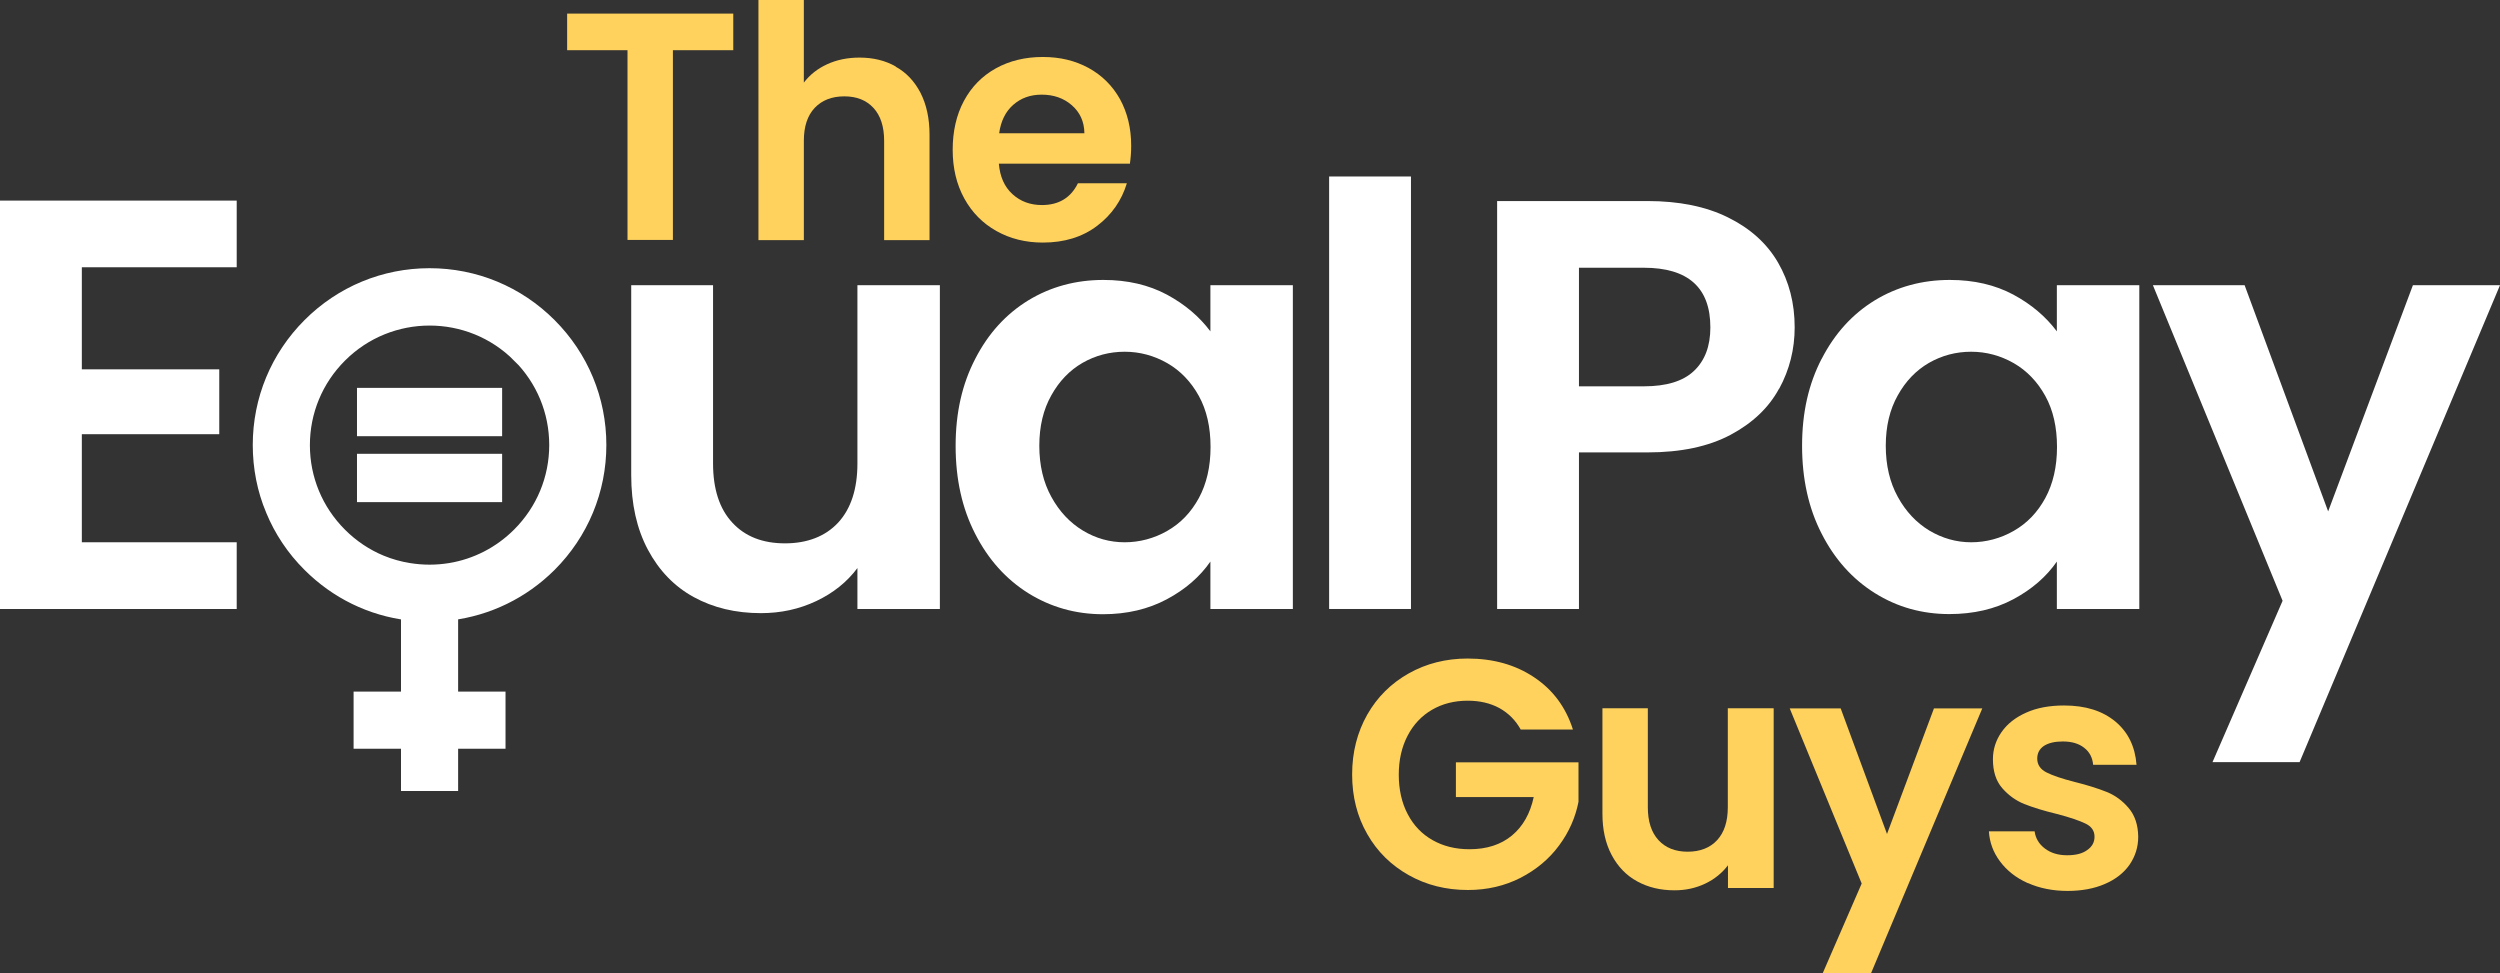
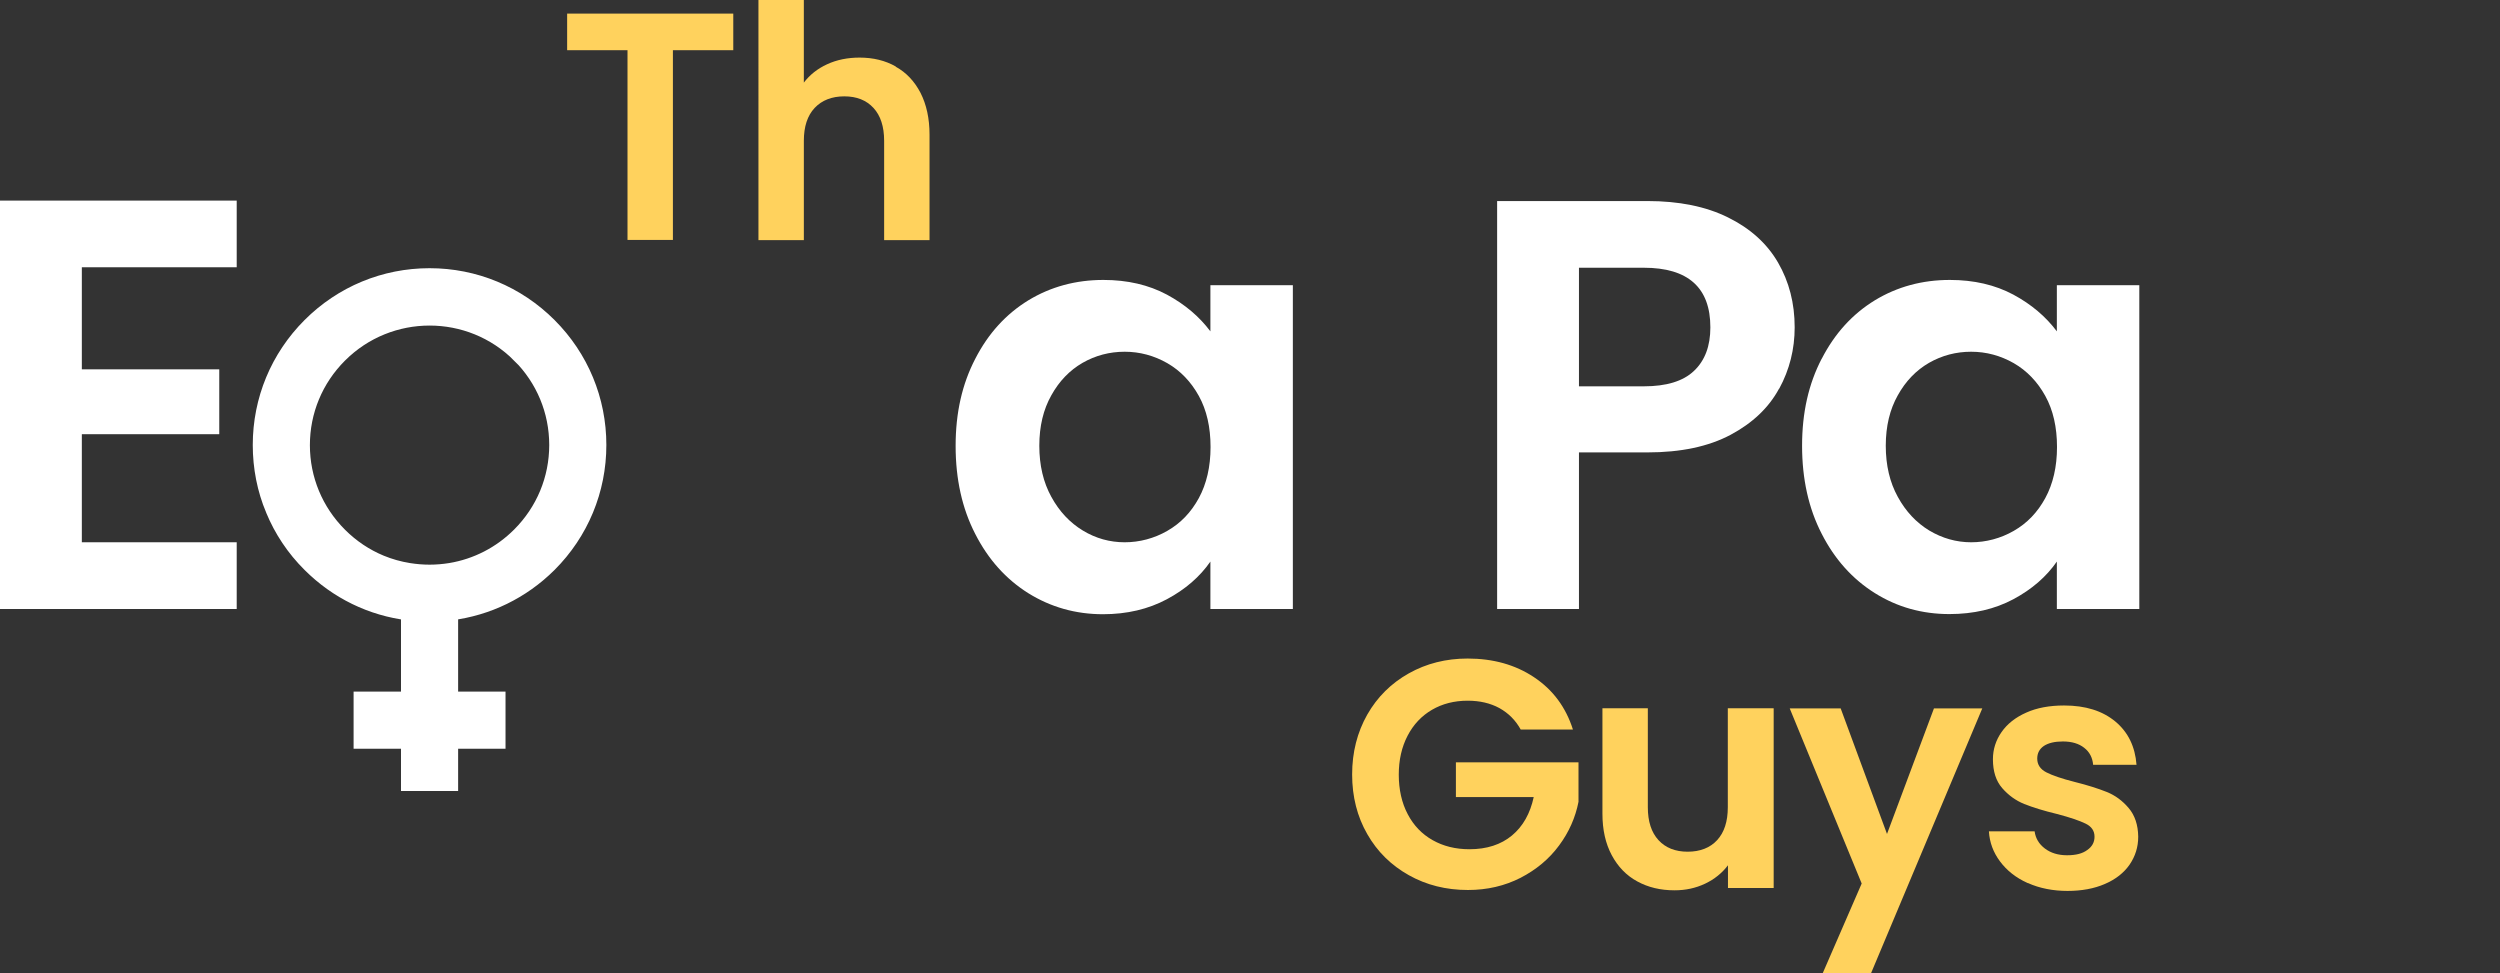
<svg xmlns="http://www.w3.org/2000/svg" id="Layer_2" viewBox="0 0 161.91 63.02">
  <rect x="0" y="0" width="161.91" height="63.02" fill="#333333" stroke="none" />
  <defs>
    <style>.cls-1{fill:#ffd25d;}.cls-1,.cls-2{stroke-width:0px;}.cls-2,.cls-3{fill:#fff;}.cls-3{stroke:#fff;stroke-miterlimit:10;}</style>
  </defs>
  <g id="Layer_2-2">
    <path class="cls-1" d="m47.49.88v2.37h-3.91v12.29h-2.94V3.25h-3.91V.88h10.75Z" />
    <path class="cls-1" d="m58.01,4.32c.69.38,1.22.95,1.61,1.7.38.75.58,1.65.58,2.7v6.83h-2.94v-6.43c0-.92-.23-1.63-.69-2.13-.46-.5-1.09-.75-1.89-.75s-1.45.25-1.92.75c-.47.5-.7,1.21-.7,2.13v6.43h-2.94V0h2.94v5.35c.38-.5.88-.9,1.51-1.19.63-.29,1.33-.43,2.1-.43.88,0,1.67.19,2.35.58Z" />
-     <path class="cls-1" d="m73.19,10.6h-8.5c.07.84.36,1.5.88,1.97.52.48,1.16.71,1.91.71,1.09,0,1.87-.47,2.33-1.41h3.17c-.34,1.12-.98,2.04-1.93,2.76s-2.12,1.08-3.51,1.08c-1.12,0-2.12-.25-3.01-.75-.89-.5-1.58-1.2-2.08-2.11s-.75-1.96-.75-3.15.24-2.26.73-3.17,1.18-1.61,2.06-2.1c.88-.49,1.9-.74,3.04-.74s2.1.24,2.97.71c.87.48,1.55,1.15,2.04,2.03.48.88.72,1.88.72,3.01,0,.42-.03.8-.08,1.13Zm-2.96-1.97c-.01-.76-.29-1.36-.82-1.82-.53-.46-1.18-.68-1.95-.68-.73,0-1.34.22-1.84.66-.5.44-.8,1.05-.91,1.84h5.52Z" />
    <path class="cls-1" d="m98.5,47.27c-.34-.62-.8-1.08-1.39-1.41-.59-.32-1.27-.48-2.06-.48-.87,0-1.64.2-2.31.59-.67.39-1.2.95-1.58,1.68-.38.73-.57,1.57-.57,2.52s.19,1.83.58,2.56c.38.73.92,1.29,1.61,1.68.69.39,1.48.59,2.39.59,1.12,0,2.04-.3,2.75-.89s1.18-1.42,1.41-2.49h-5.04v-2.25h7.94v2.56c-.2,1.02-.62,1.97-1.26,2.83-.64.87-1.47,1.56-2.49,2.09-1.02.52-2.15.79-3.41.79-1.42,0-2.69-.32-3.83-.96-1.14-.64-2.04-1.52-2.69-2.66-.65-1.13-.98-2.42-.98-3.86s.33-2.73.98-3.88c.65-1.14,1.55-2.03,2.69-2.67,1.14-.64,2.41-.96,3.81-.96,1.65,0,3.09.4,4.3,1.21,1.22.81,2.06,1.94,2.52,3.39h-3.38Z" />
    <path class="cls-1" d="m114.87,45.88v11.63h-2.96v-1.47c-.38.5-.87.9-1.48,1.19-.61.29-1.27.43-1.98.43-.91,0-1.71-.19-2.42-.58-.7-.38-1.25-.95-1.65-1.7-.4-.75-.6-1.64-.6-2.68v-6.83h2.94v6.41c0,.92.23,1.63.69,2.13.46.5,1.09.75,1.89.75s1.45-.25,1.91-.75c.46-.5.69-1.21.69-2.13v-6.41h2.96Z" />
    <path class="cls-1" d="m128.38,45.88l-7.2,17.14h-3.13l2.52-5.8-4.66-11.34h3.3l3,8.13,3.04-8.13h3.13Z" />
    <path class="cls-1" d="m131.32,57.19c-.76-.34-1.35-.81-1.79-1.4-.44-.59-.68-1.24-.72-1.95h2.96c.06.45.28.82.66,1.11s.86.44,1.44.44,1-.11,1.31-.34c.32-.22.47-.51.47-.86,0-.38-.19-.66-.58-.85-.39-.19-1-.4-1.84-.62-.87-.21-1.58-.43-2.13-.65-.55-.22-1.03-.57-1.43-1.03s-.6-1.08-.6-1.87c0-.64.19-1.23.56-1.76s.9-.95,1.6-1.26c.69-.31,1.51-.46,2.45-.46,1.39,0,2.49.35,3.32,1.04s1.28,1.63,1.37,2.8h-2.81c-.04-.46-.23-.83-.58-1.1-.34-.27-.8-.41-1.38-.41-.53,0-.94.1-1.23.29-.29.2-.43.47-.43.82,0,.39.2.69.59.89.39.2,1,.41,1.83.62.84.21,1.53.43,2.08.65.55.22,1.02.57,1.42,1.04.4.47.61,1.09.62,1.86,0,.67-.19,1.27-.56,1.81-.37.53-.9.95-1.6,1.25-.69.3-1.5.45-2.42.45s-1.81-.17-2.56-.51Z" />
    <path class="cls-2" d="m115.22,25.17c-.67,1.24-1.72,2.23-3.14,2.99-1.43.76-3.22,1.14-5.39,1.14h-4.43v10.14h-5.3V13.02h9.73c2.04,0,3.79.35,5.22,1.06,1.44.71,2.52,1.68,3.24,2.92.72,1.24,1.08,2.64,1.08,4.2,0,1.41-.33,2.74-1,3.97Zm-5.51-1.15c.71-.67,1.06-1.61,1.06-2.82,0-2.57-1.44-3.86-4.31-3.86h-4.2v7.68h4.2c1.46,0,2.55-.33,3.25-1Z" />
    <path class="cls-2" d="m117.98,23.24c.84-1.64,1.99-2.9,3.44-3.79,1.45-.88,3.07-1.32,4.86-1.32,1.56,0,2.93.32,4.11.95,1.17.63,2.11,1.43,2.82,2.38v-2.99h5.34v20.97h-5.34v-3.07c-.68.98-1.62,1.8-2.82,2.44s-2.58.96-4.14.96c-1.77,0-3.38-.45-4.83-1.36-1.45-.91-2.6-2.19-3.44-3.84-.85-1.65-1.27-3.55-1.27-5.7s.42-4,1.27-5.64Zm14.48,2.4c-.51-.92-1.19-1.63-2.04-2.12-.86-.49-1.78-.74-2.76-.74s-1.89.24-2.73.72c-.83.48-1.51,1.18-2.02,2.1-.52.92-.78,2.01-.78,3.27s.26,2.37.78,3.31c.52.95,1.2,1.67,2.04,2.18.84.5,1.75.76,2.71.76s1.91-.25,2.76-.74c.86-.49,1.54-1.2,2.04-2.12.5-.92.76-2.03.76-3.31s-.25-2.39-.76-3.31Z" />
-     <path class="cls-2" d="m161.91,18.47l-12.98,30.89h-5.64l4.54-10.45-8.4-20.44h5.94l5.41,14.65,5.49-14.65h5.64Z" />
    <path class="cls-2" d="m5.3,17.3v6.62h8.9v4.2H5.3v7h10.03v4.32H0V12.99h15.33v4.32H5.3Z" />
    <path class="cls-3" d="m17.7,33.01c.54,1.31,1.34,2.52,2.38,3.55,1.75,1.75,3.98,2.83,6.39,3.12v5.61h-3.07v2.7h3.07v2.74h2.7v-2.74h3.07v-2.7h-3.07v-5.61c2.41-.3,4.64-1.38,6.39-3.12,2.07-2.07,3.21-4.82,3.21-7.74s-1.14-5.67-3.21-7.74c-2.07-2.07-4.82-3.21-7.74-3.21s-5.67,1.14-7.74,3.21c-2.07,2.07-3.21,4.82-3.21,7.74,0,1.46.28,2.88.83,4.19Zm15.95-10.02c1.56,1.56,2.42,3.63,2.42,5.83s-.86,4.27-2.42,5.83c-1.23,1.23-2.79,2.03-4.48,2.31-.44.07-.89.11-1.35.11s-.91-.04-1.35-.11c-.62-.1-1.23-.27-1.81-.51-.99-.41-1.89-1.01-2.67-1.79-1.56-1.56-2.42-3.63-2.42-5.83s.86-4.27,2.42-5.83c3.22-3.22,8.45-3.22,11.66,0Z" />
-     <path class="cls-3" d="m23.62,25.62h8.4v2.13h-8.4v-2.13Zm0,4.27h8.4v2.13h-8.4v-2.13Z" />
-     <path class="cls-2" d="m60.87,18.47v20.97h-5.34v-2.65c-.68.91-1.57,1.62-2.67,2.14-1.1.52-2.29.78-3.58.78-1.64,0-3.09-.35-4.35-1.04-1.26-.69-2.25-1.72-2.97-3.07-.72-1.35-1.08-2.96-1.08-4.83v-12.3h5.3v11.54c0,1.67.42,2.95,1.25,3.84.83.9,1.97,1.34,3.41,1.34s2.61-.45,3.44-1.34c.83-.9,1.25-2.18,1.25-3.84v-11.54h5.34Z" />
    <path class="cls-2" d="m63.16,23.24c.84-1.64,1.99-2.9,3.44-3.79,1.45-.88,3.07-1.32,4.86-1.32,1.56,0,2.93.32,4.11.95,1.17.63,2.11,1.43,2.82,2.38v-2.99h5.34v20.97h-5.34v-3.07c-.68.98-1.62,1.8-2.82,2.44s-2.58.97-4.14.97c-1.77,0-3.38-.46-4.83-1.36-1.45-.91-2.6-2.19-3.44-3.84-.85-1.65-1.27-3.55-1.27-5.7s.42-4,1.27-5.64Zm14.48,2.4c-.51-.92-1.19-1.63-2.04-2.12-.86-.49-1.78-.74-2.76-.74s-1.89.24-2.73.72c-.83.48-1.51,1.18-2.02,2.1-.52.92-.78,2.01-.78,3.27s.26,2.37.78,3.31c.52.95,1.2,1.67,2.04,2.18.84.51,1.75.76,2.71.76s1.91-.25,2.76-.74c.86-.49,1.54-1.2,2.04-2.12.5-.92.76-2.03.76-3.31s-.25-2.39-.76-3.31Z" />
-     <path class="cls-2" d="m91.38,11.43v28.01h-5.3V11.43h5.3Z" />
  </g>
</svg>